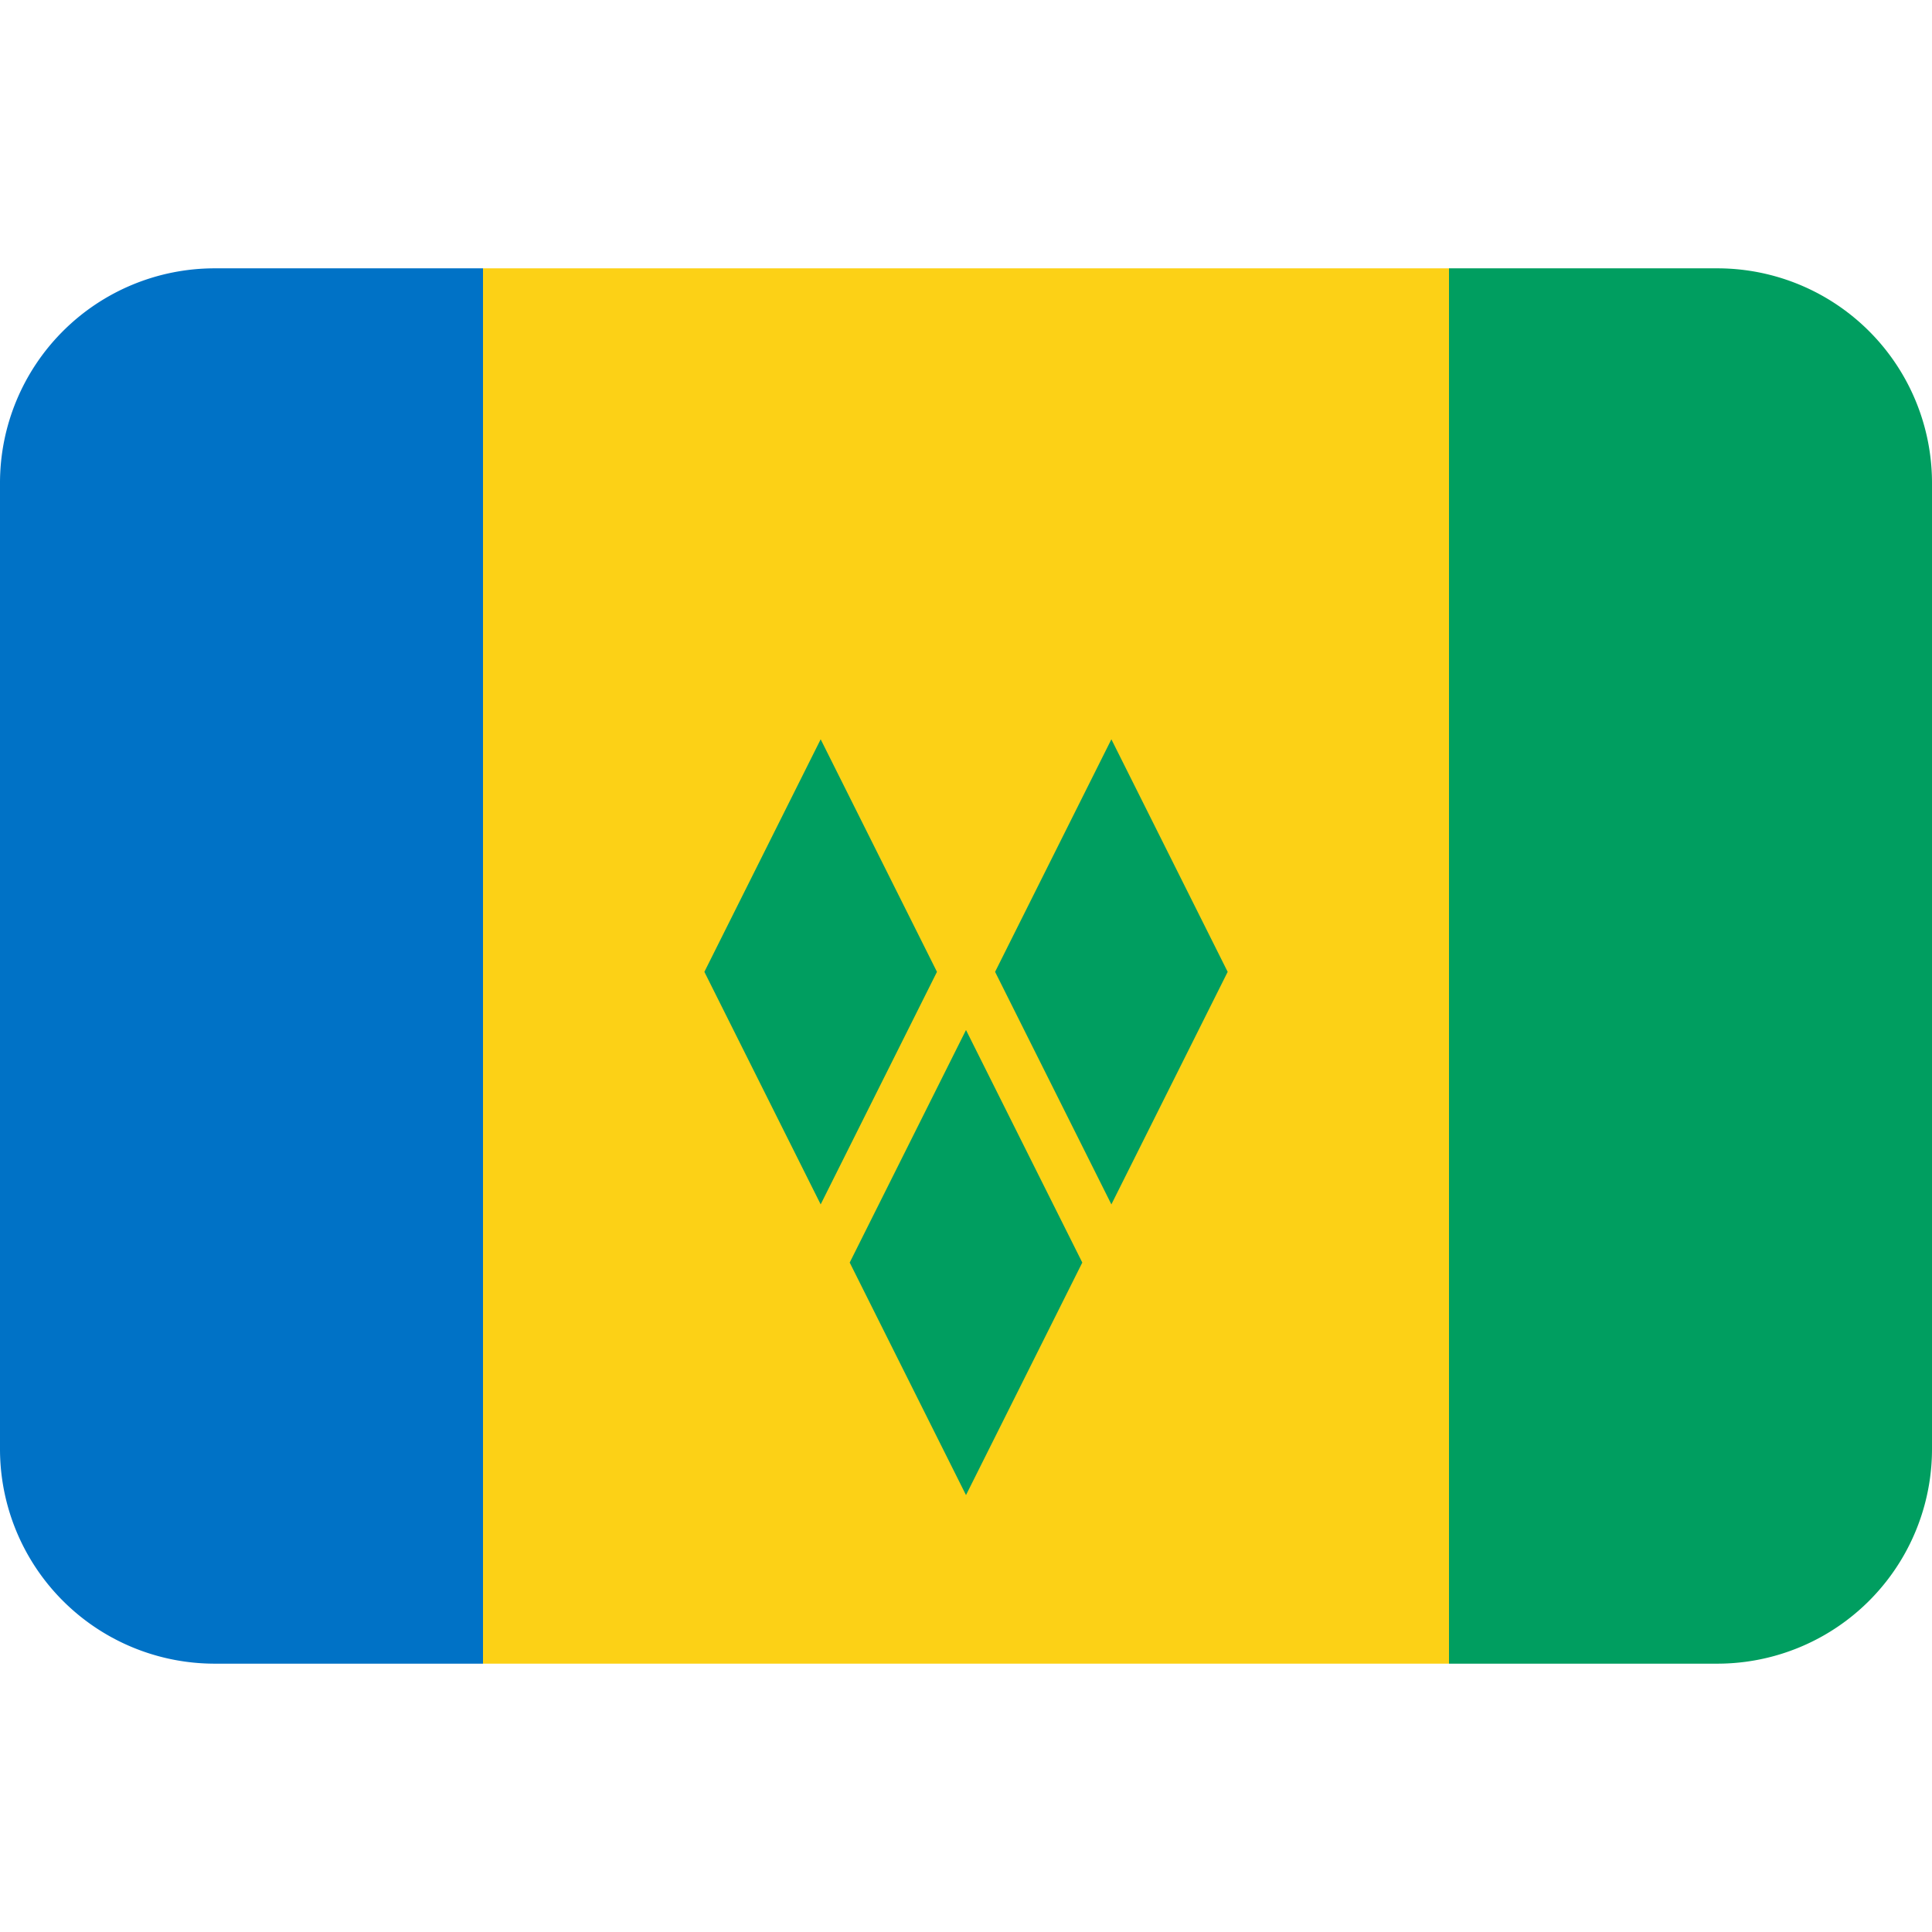
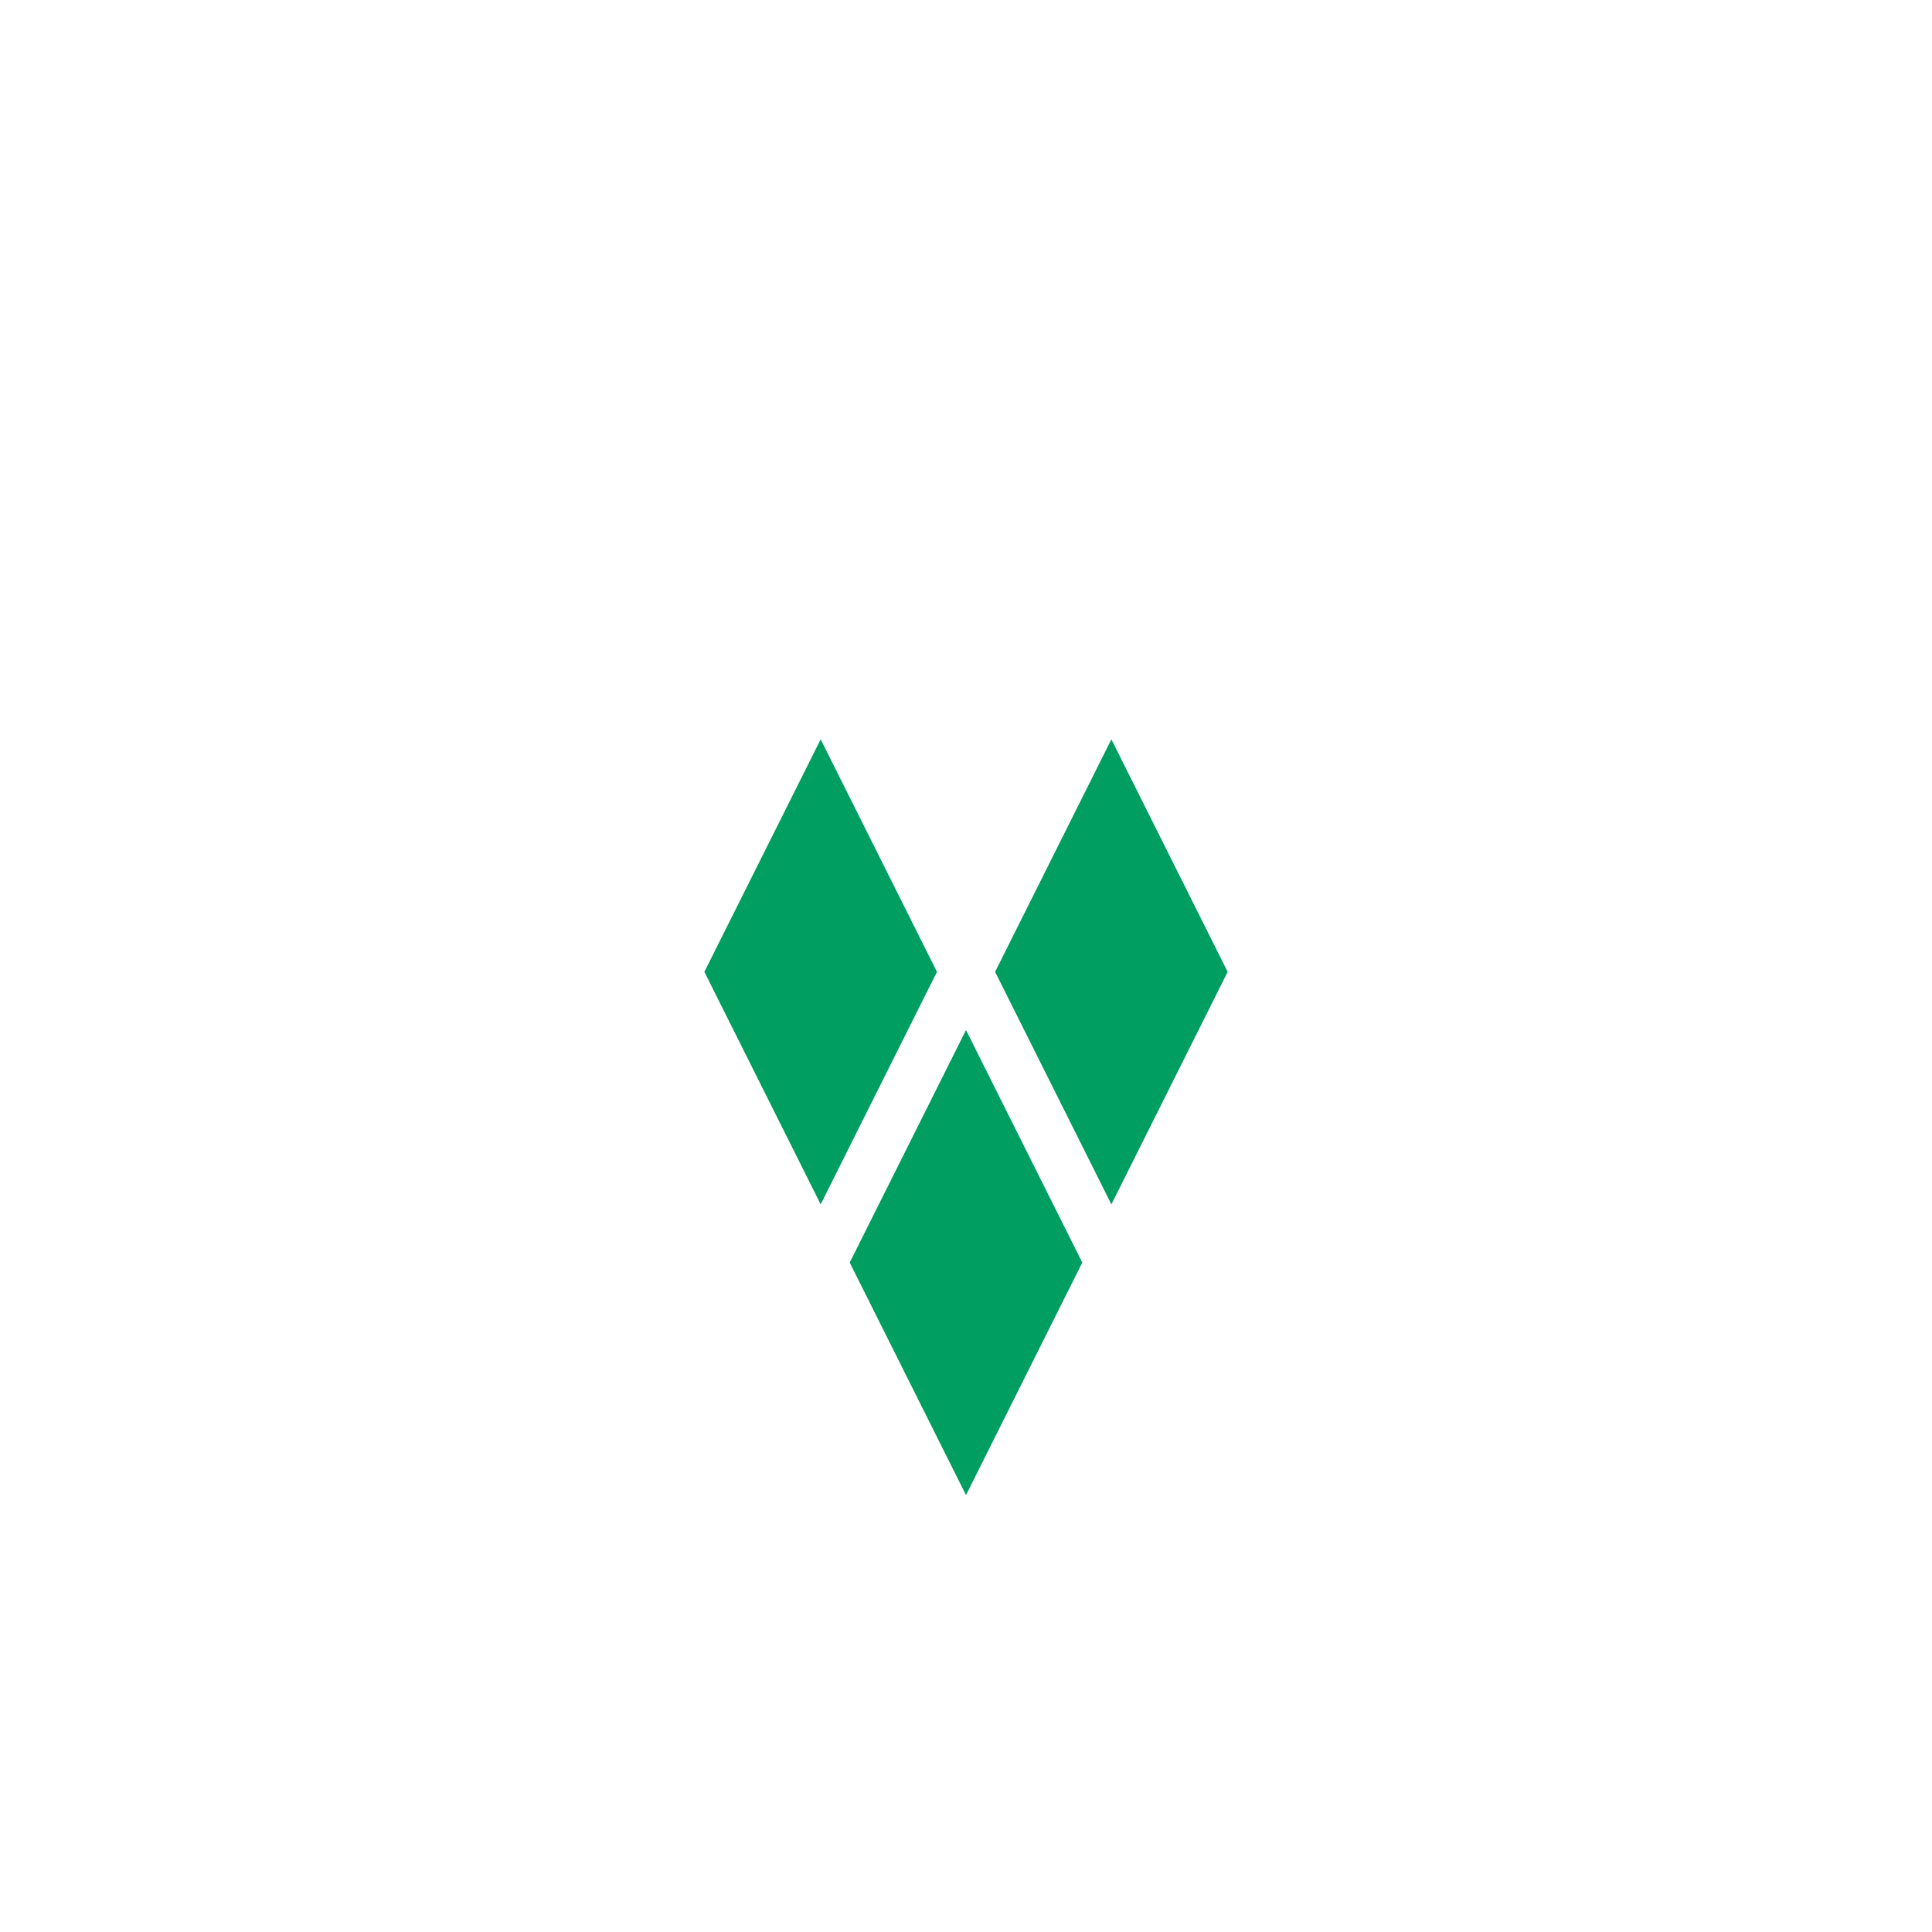
<svg xmlns="http://www.w3.org/2000/svg" width="800px" height="800px" viewBox="0 0 36 36" aria-hidden="true" role="img" class="iconify iconify--twemoji" preserveAspectRatio="xMidYMid meet">
-   <path fill="#009E60" d="M32 5h-5v26h5a4 4 0 0 0 4-4V9a4 4 0 0 0-4-4z" />
-   <path fill="#0072C6" d="M4 5a4 4 0 0 0-4 4v18a4 4 0 0 0 4 4h5V5H4z" />
-   <path fill="#FCD116" d="M9 5h18v26H9z" />
  <path d="M15.833 23.526L18 27.859l2.167-4.333L18 19.193l-2.167 4.333zm-2.708-5.417l2.167 4.333l2.167-4.333l-2.167-4.333l-2.167 4.333zm5.417 0l2.167 4.333l2.167-4.333l-2.167-4.333l-2.167 4.333z" fill="#009E60" />
</svg>